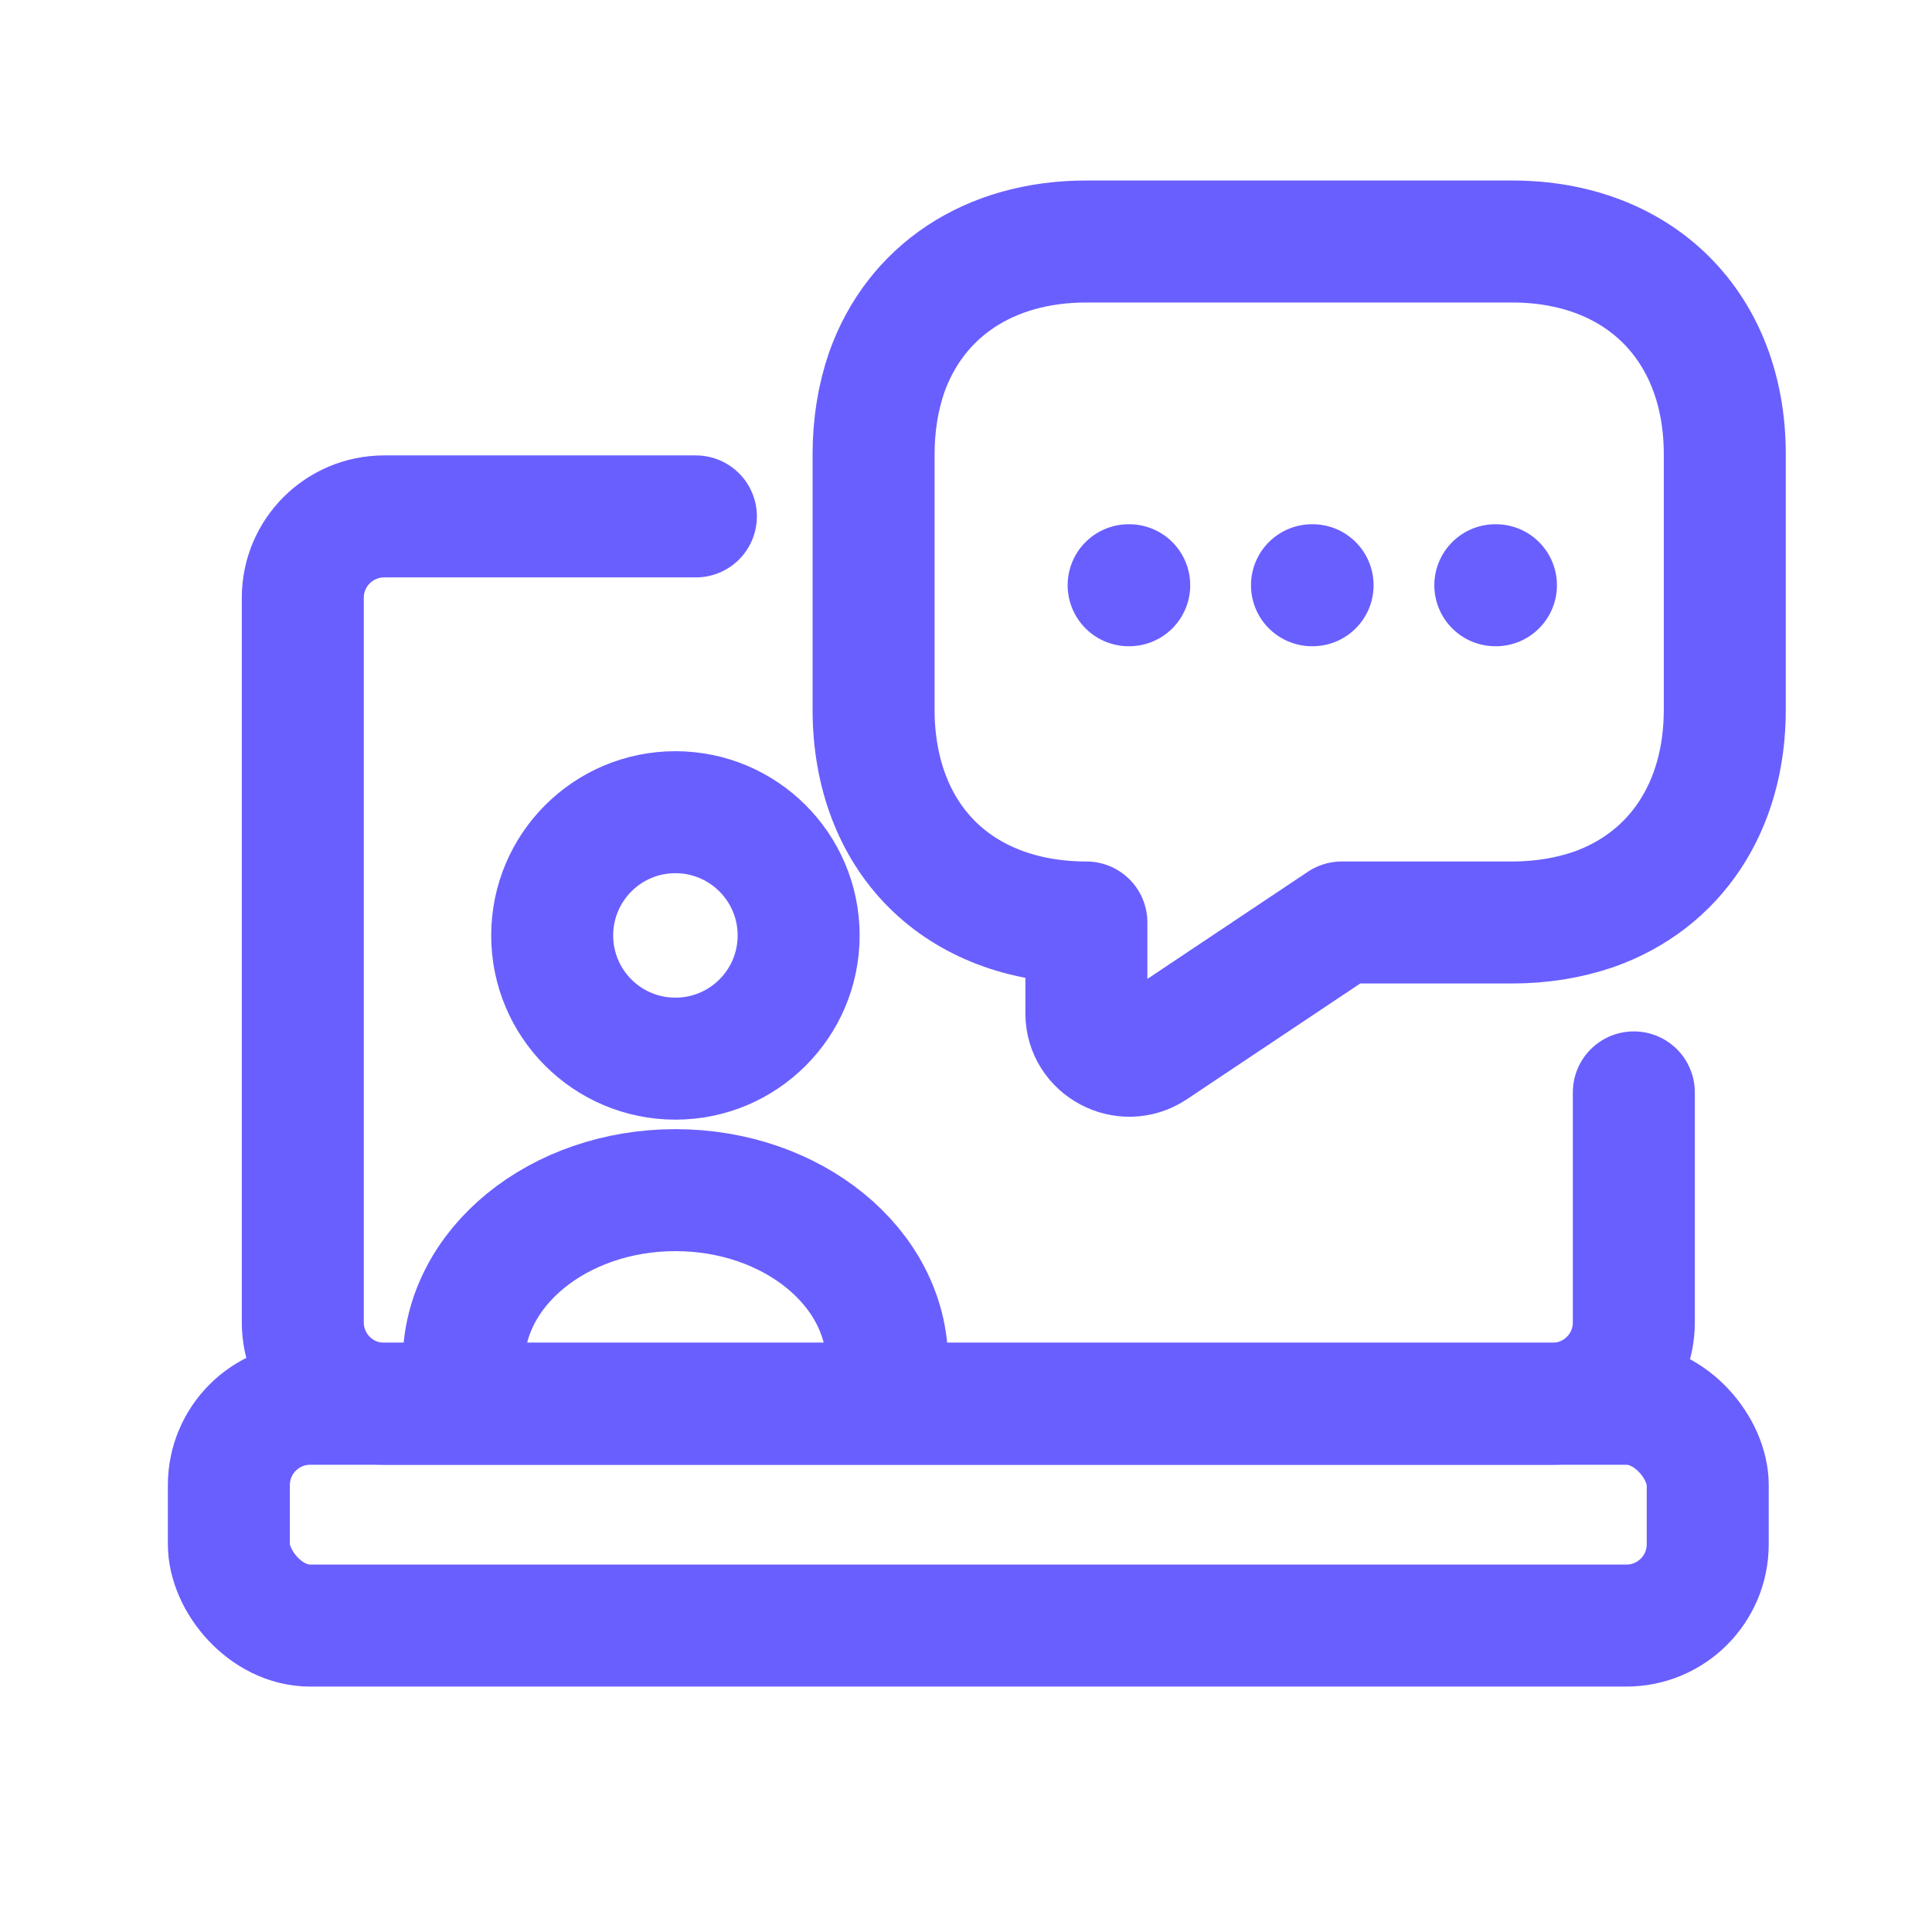
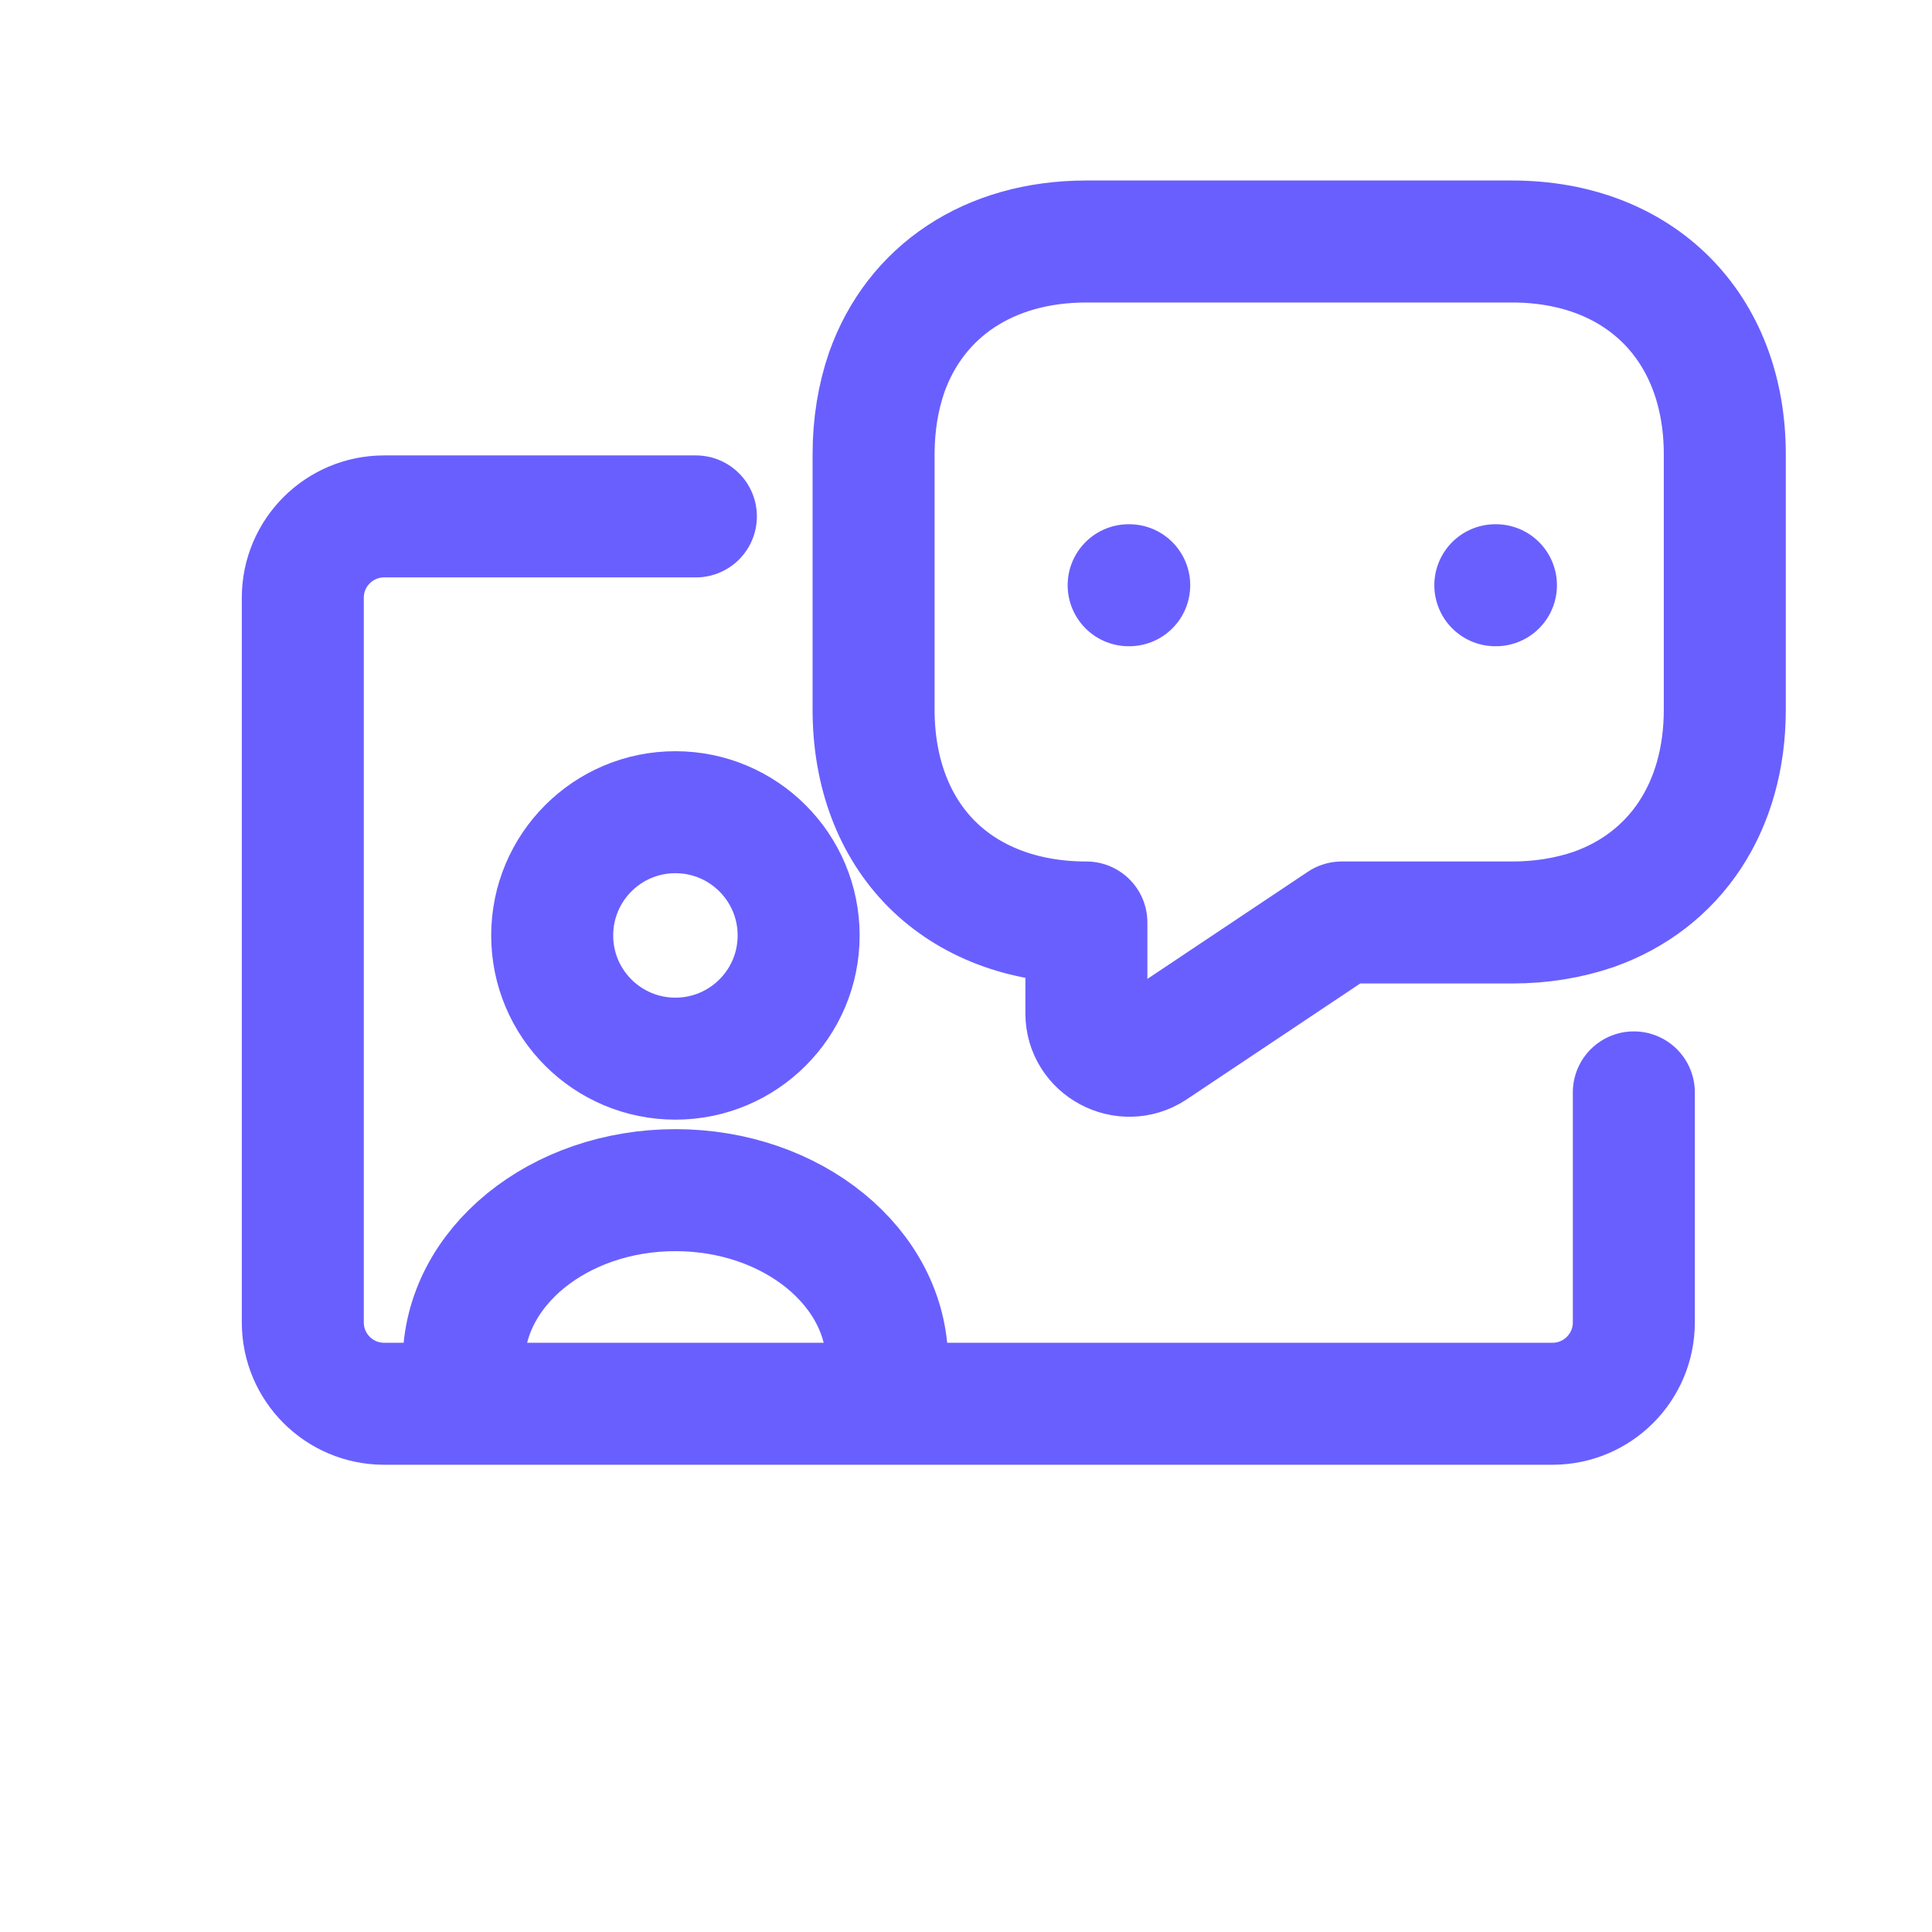
<svg xmlns="http://www.w3.org/2000/svg" width="48" height="48" viewBox="0 0 48 48" fill="none">
-   <rect x="5.686" y="34.876" width="36.742" height="5.511" rx="2.021" stroke="#695FFF" stroke-width="3.031" />
  <path d="M40.592 27.14V32.855C40.592 33.971 39.687 34.876 38.571 34.876H9.544C8.428 34.876 7.523 33.971 7.523 32.855V14.851C7.523 13.735 8.428 12.83 9.544 12.83H17.289" stroke="#695FFF" stroke-width="3.031" stroke-linecap="round" />
  <path d="M42.852 11.287V17.632C42.852 20.056 41.616 21.878 39.598 22.593C38.98 22.805 38.297 22.919 37.565 22.919H33.335L28.634 26.058C27.934 26.514 26.991 26.01 26.991 25.18V22.919C25.413 22.919 24.079 22.398 23.151 21.471C22.224 20.544 21.704 19.21 21.704 17.632V11.287C21.704 10.555 21.817 9.872 22.029 9.254C22.745 7.236 24.567 6 26.991 6H37.565C40.737 6 42.852 8.115 42.852 11.287Z" stroke="#695FFF" stroke-width="3.031" stroke-miterlimit="10" stroke-linecap="round" stroke-linejoin="round" />
  <path d="M37.151 14.54H37.166" stroke="#695FFF" stroke-width="3.031" stroke-linecap="round" stroke-linejoin="round" />
-   <path d="M32.596 14.54H32.611" stroke="#695FFF" stroke-width="3.031" stroke-linecap="round" stroke-linejoin="round" />
  <path d="M28.041 14.54H28.055" stroke="#695FFF" stroke-width="3.031" stroke-linecap="round" stroke-linejoin="round" />
  <path d="M16.78 26.302C18.471 26.302 19.842 24.932 19.842 23.241C19.842 21.55 18.471 20.179 16.78 20.179C15.089 20.179 13.719 21.55 13.719 23.241C13.719 24.932 15.089 26.302 16.78 26.302Z" stroke="#695FFF" stroke-width="3.031" stroke-linecap="round" stroke-linejoin="round" />
  <path d="M22.041 33.856C22.041 31.486 19.683 29.569 16.781 29.569C13.878 29.569 11.52 31.486 11.52 33.856" stroke="#695FFF" stroke-width="3.031" stroke-linecap="round" stroke-linejoin="round" />
</svg>